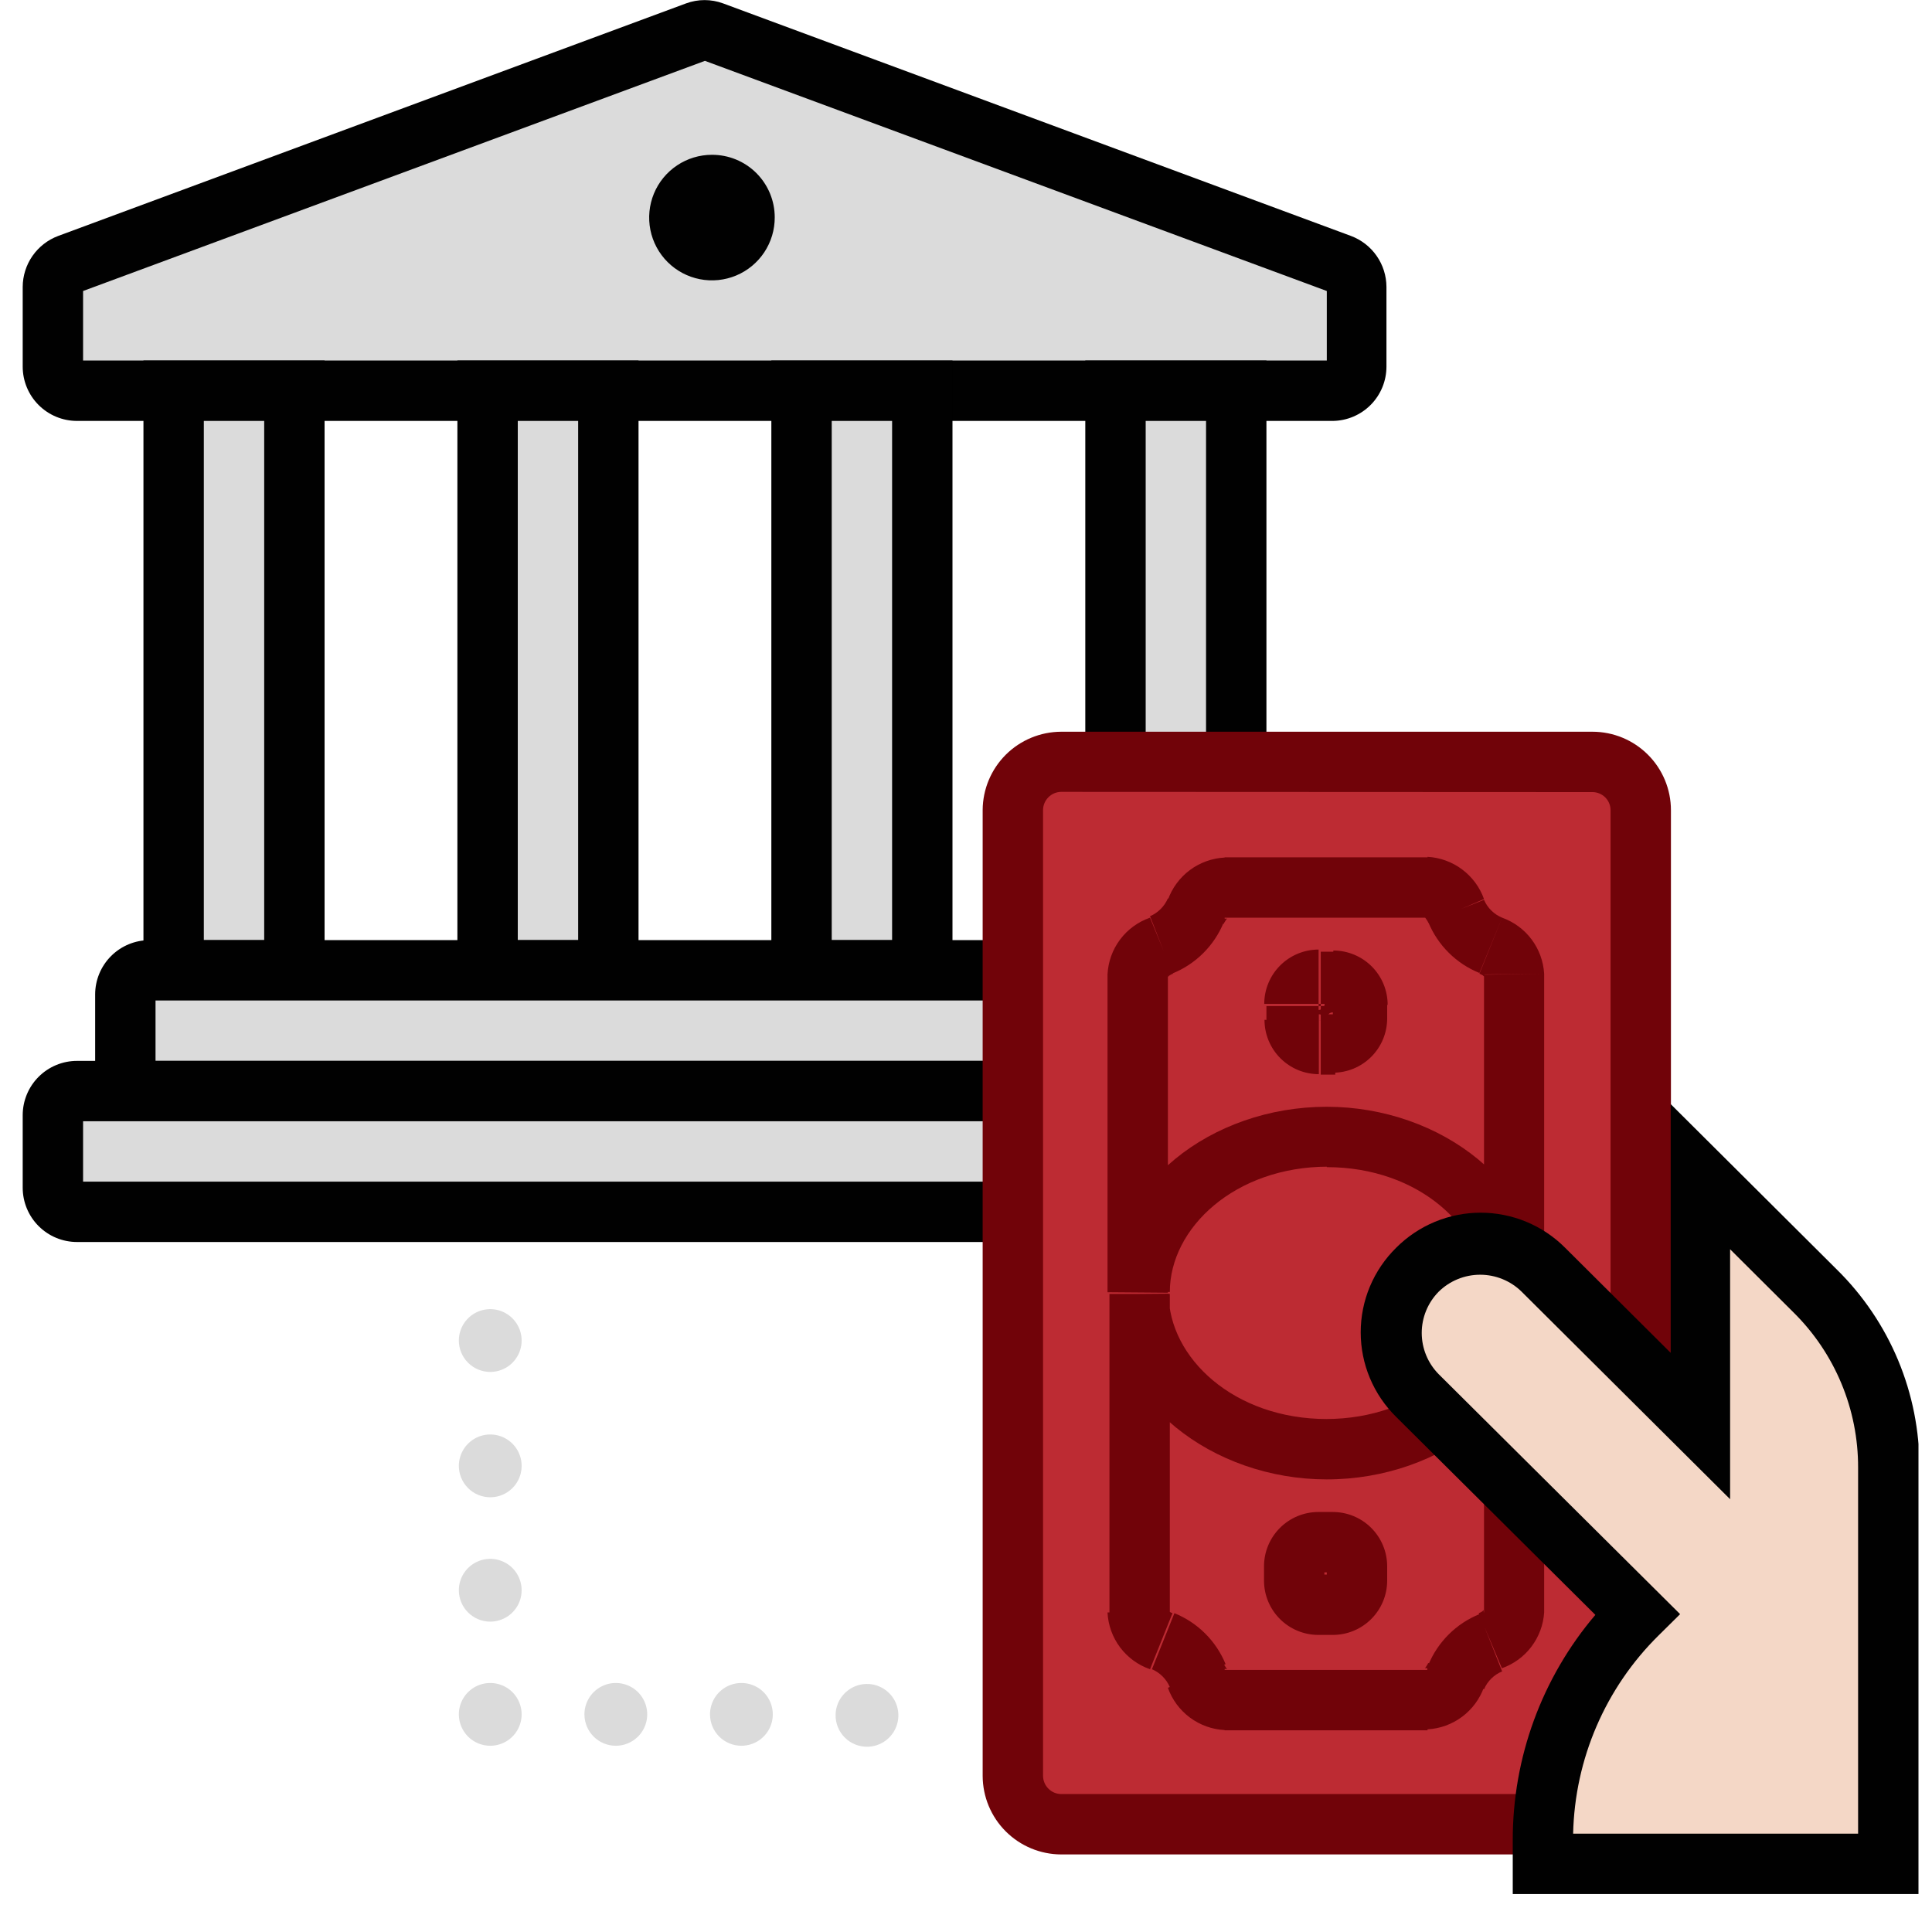
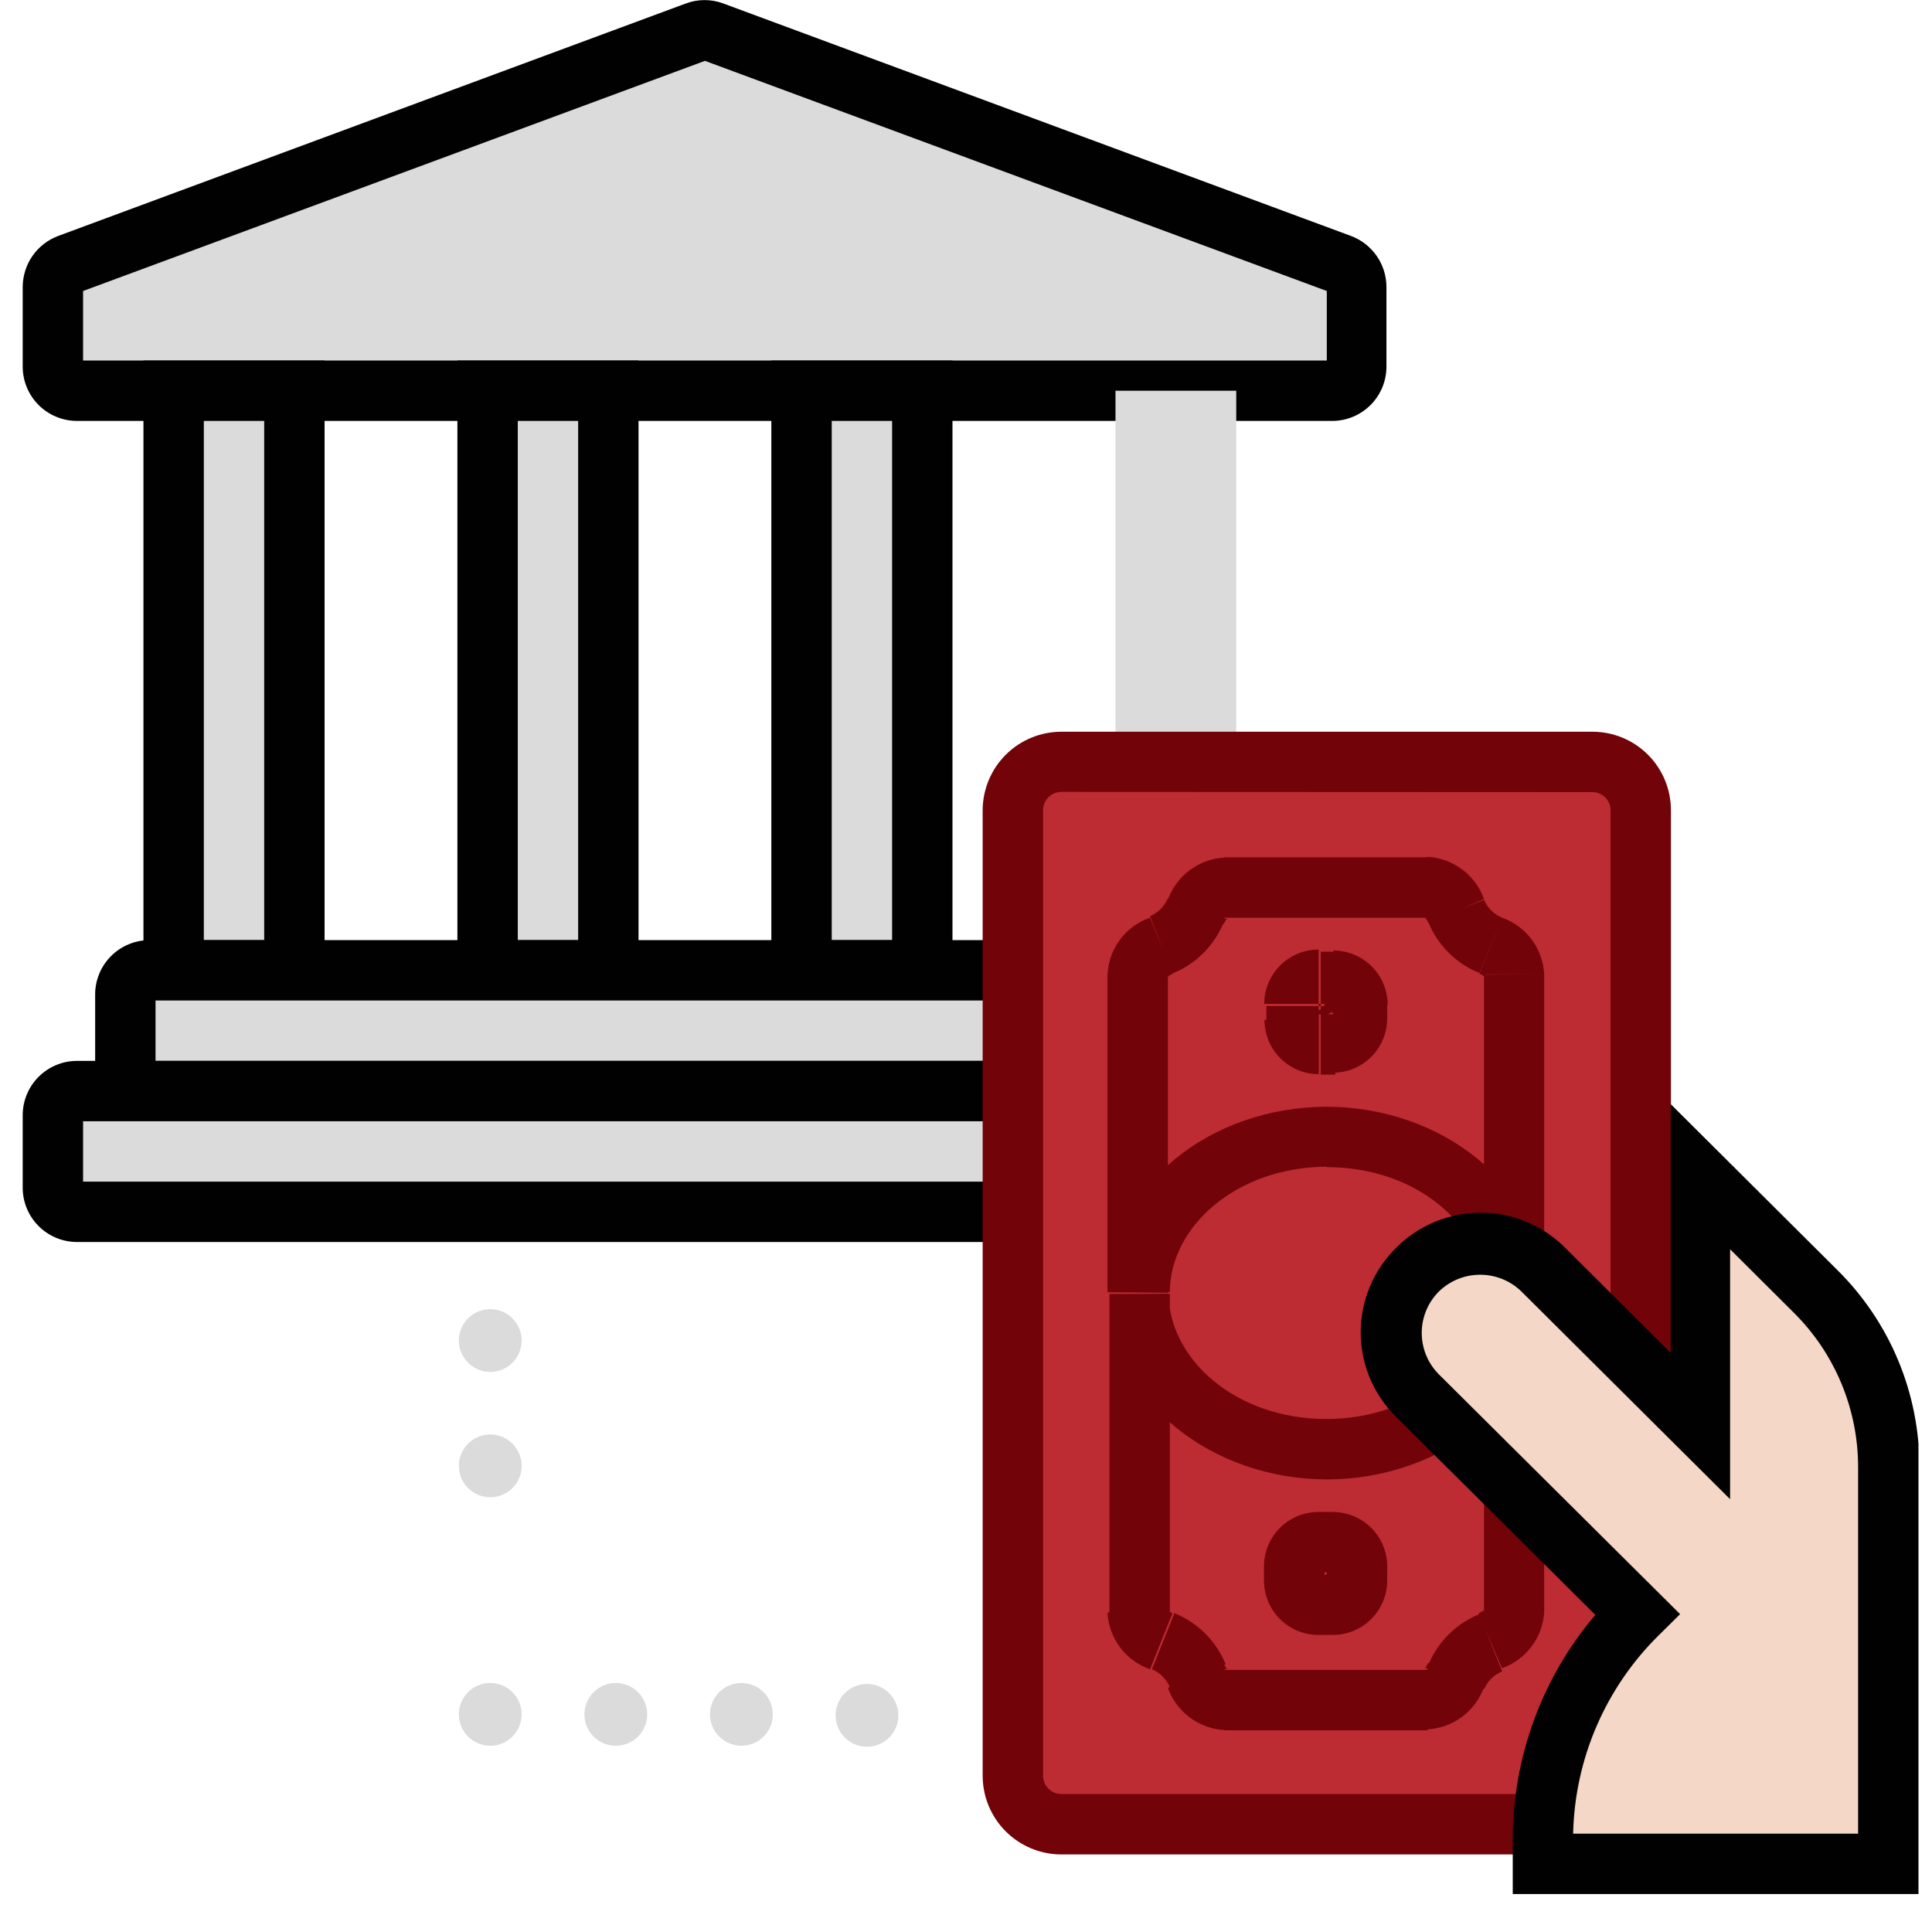
<svg xmlns="http://www.w3.org/2000/svg" width="80" height="79" viewBox="0 0 80 79" fill="none">
  <g clip-path="url(#clip0_26_860)">
    <path d="M56.19 15.18C56.19 15.445 56.085 15.7 55.897 15.887C55.71 16.075 55.455 16.18 55.19 16.18H3.19C2.925 16.18 2.67 16.075 2.483 15.887C2.295 15.7 2.19 15.445 2.19 15.18V11.88C2.189 11.676 2.251 11.476 2.368 11.308C2.484 11.14 2.649 11.011 2.84 10.94L28.84 1.31C29.067 1.23 29.314 1.23 29.54 1.31L55.54 10.94C55.731 11.011 55.896 11.14 56.013 11.308C56.129 11.476 56.191 11.676 56.19 11.88V15.18Z" fill="#DBDBDB" />
    <path d="M55.19 17.43H3.19C2.593 17.43 2.021 17.193 1.599 16.771C1.177 16.349 0.94 15.777 0.94 15.18L0.94 11.88C0.942 11.421 1.083 10.973 1.346 10.596C1.608 10.219 1.98 9.931 2.41 9.77L28.41 0.14C28.904 -0.042 29.446 -0.042 29.94 0.14L55.94 9.77C56.37 9.931 56.742 10.219 57.004 10.596C57.267 10.973 57.408 11.421 57.41 11.88V15.18C57.41 15.772 57.177 16.339 56.762 16.761C56.346 17.182 55.782 17.422 55.19 17.43ZM3.44 14.93H54.94V12.05L29.19 2.52L3.44 12.05V14.93Z" fill="#010101" />
    <path d="M46.19 16.18H51.19V40.18H46.19V16.18Z" fill="#DBDBDB" />
-     <path d="M52.44 41.43H44.94V14.93H52.44V41.43ZM47.44 38.93H49.94V17.43H47.44V38.93Z" fill="#010101" />
    <path d="M33.19 16.18H38.19V40.18H33.19V16.18Z" fill="#DBDBDB" />
    <path d="M39.44 41.43H31.94V14.93H39.44V41.43ZM34.44 38.93H36.94V17.43H34.44V38.93Z" fill="#010101" />
    <path d="M20.19 16.18H25.19V40.18H20.19V16.18Z" fill="#DBDBDB" />
    <path d="M26.44 41.43H18.94V14.93H26.44V41.43ZM21.44 38.93H23.94V17.43H21.44V38.93Z" fill="#010101" />
    <path d="M7.19 16.18H12.19V40.18H7.19V16.18Z" fill="#DBDBDB" />
    <path d="M13.44 41.43H5.94V14.93H13.44V41.43ZM8.44 38.93H10.94V17.43H8.44V38.93Z" fill="#010101" />
    <path d="M5.19 41.18C5.19 40.915 5.295 40.66 5.483 40.473C5.67 40.285 5.925 40.18 6.19 40.18H53.19C53.455 40.18 53.71 40.285 53.897 40.473C54.085 40.66 54.19 40.915 54.19 41.18V44.18C54.19 44.445 54.085 44.7 53.897 44.887C53.71 45.075 53.455 45.18 53.19 45.18H6.19C5.925 45.18 5.67 45.075 5.483 44.887C5.295 44.7 5.19 44.445 5.19 44.18V41.18Z" fill="#DBDBDB" />
    <path d="M53.19 46.43H6.19C5.593 46.43 5.021 46.193 4.599 45.771C4.177 45.349 3.94 44.777 3.94 44.18V41.18C3.94 40.583 4.177 40.011 4.599 39.589C5.021 39.167 5.593 38.93 6.19 38.93H53.19C53.787 38.93 54.359 39.167 54.781 39.589C55.203 40.011 55.44 40.583 55.44 41.18V44.18C55.44 44.777 55.203 45.349 54.781 45.771C54.359 46.193 53.787 46.43 53.19 46.43ZM6.44 43.93H52.94V41.43H6.44V43.93Z" fill="#010101" />
    <path d="M2.19 46.18C2.19 45.915 2.295 45.66 2.483 45.473C2.67 45.285 2.925 45.18 3.19 45.18H56.19C56.455 45.18 56.71 45.285 56.897 45.473C57.085 45.66 57.19 45.915 57.19 46.18V49.18C57.19 49.445 57.085 49.7 56.897 49.887C56.71 50.075 56.455 50.18 56.19 50.18H3.19C2.925 50.18 2.67 50.075 2.483 49.887C2.295 49.7 2.19 49.445 2.19 49.18V46.18Z" fill="#DBDBDB" />
    <path d="M56.19 51.43H3.19C2.593 51.43 2.021 51.193 1.599 50.771C1.177 50.349 0.94 49.777 0.94 49.18L0.94 46.18C0.94 45.583 1.177 45.011 1.599 44.589C2.021 44.167 2.593 43.93 3.19 43.93H56.19C56.787 43.93 57.359 44.167 57.781 44.589C58.203 45.011 58.44 45.583 58.44 46.18V49.18C58.44 49.777 58.203 50.349 57.781 50.771C57.359 51.193 56.787 51.43 56.19 51.43ZM3.44 48.93H55.94V46.43H3.44V48.93Z" fill="#010101" />
-     <path d="M32.08 9C32.082 9.515 31.931 10.018 31.647 10.447C31.362 10.876 30.957 11.211 30.482 11.409C30.007 11.607 29.484 11.66 28.979 11.561C28.474 11.462 28.01 11.215 27.645 10.852C27.28 10.489 27.032 10.025 26.931 9.521C26.83 9.016 26.881 8.493 27.077 8.017C27.273 7.542 27.607 7.135 28.035 6.849C28.462 6.563 28.965 6.41 29.48 6.41C29.821 6.409 30.159 6.475 30.474 6.604C30.79 6.734 31.076 6.924 31.318 7.165C31.559 7.406 31.751 7.692 31.882 8.007C32.013 8.321 32.08 8.659 32.08 9Z" fill="#010101" />
    <path d="M19 60.69C19.002 60.433 19.08 60.183 19.224 59.971C19.368 59.758 19.572 59.593 19.809 59.496C20.047 59.399 20.308 59.375 20.56 59.426C20.811 59.477 21.042 59.602 21.223 59.784C21.404 59.967 21.526 60.198 21.576 60.45C21.625 60.702 21.599 60.963 21.5 61.2C21.401 61.437 21.235 61.639 21.021 61.782C20.808 61.924 20.557 62 20.3 62C20.128 62 19.959 61.966 19.8 61.9C19.642 61.834 19.498 61.737 19.377 61.616C19.256 61.494 19.161 61.349 19.096 61.191C19.031 61.032 18.999 60.862 19 60.69Z" fill="#DBDBDB" />
    <path d="M19 55.51C19 55.253 19.076 55.002 19.219 54.788C19.362 54.574 19.565 54.407 19.802 54.309C20.04 54.211 20.301 54.185 20.554 54.235C20.806 54.285 21.037 54.409 21.219 54.591C21.401 54.773 21.525 55.004 21.575 55.256C21.625 55.509 21.599 55.77 21.501 56.008C21.403 56.245 21.236 56.448 21.022 56.591C20.808 56.734 20.557 56.81 20.3 56.81C19.955 56.81 19.625 56.673 19.381 56.429C19.137 56.185 19 55.855 19 55.51Z" fill="#DBDBDB" />
-     <path d="M19 65.86C18.998 65.603 19.073 65.35 19.214 65.135C19.356 64.92 19.558 64.752 19.796 64.652C20.033 64.552 20.295 64.525 20.547 64.574C20.8 64.623 21.033 64.746 21.216 64.927C21.398 65.109 21.523 65.34 21.574 65.593C21.625 65.845 21.6 66.107 21.502 66.345C21.404 66.583 21.237 66.787 21.023 66.93C20.809 67.073 20.558 67.15 20.3 67.15C19.957 67.15 19.628 67.014 19.384 66.773C19.141 66.531 19.003 66.203 19 65.86Z" fill="#DBDBDB" />
    <path d="M19 71C18.998 70.743 19.073 70.49 19.214 70.275C19.356 70.06 19.558 69.892 19.796 69.792C20.033 69.692 20.295 69.665 20.547 69.714C20.8 69.763 21.033 69.886 21.216 70.067C21.398 70.249 21.523 70.48 21.574 70.733C21.625 70.985 21.6 71.247 21.502 71.485C21.404 71.723 21.237 71.927 21.023 72.07C20.809 72.213 20.558 72.29 20.3 72.29C19.957 72.29 19.628 72.154 19.384 71.913C19.141 71.671 19.003 71.343 19 71Z" fill="#DBDBDB" />
    <path d="M24.2 71C24.198 70.743 24.273 70.49 24.414 70.275C24.556 70.06 24.758 69.892 24.995 69.792C25.233 69.692 25.495 69.665 25.747 69.714C26 69.763 26.233 69.886 26.416 70.067C26.598 70.249 26.723 70.48 26.774 70.733C26.825 70.985 26.8 71.247 26.702 71.485C26.604 71.723 26.437 71.927 26.223 72.07C26.009 72.213 25.758 72.29 25.5 72.29C25.157 72.29 24.828 72.154 24.584 71.913C24.341 71.671 24.203 71.343 24.2 71Z" fill="#DBDBDB" />
    <path d="M29.4 71C29.398 70.743 29.473 70.49 29.614 70.275C29.756 70.06 29.958 69.892 30.195 69.792C30.433 69.692 30.695 69.665 30.947 69.714C31.2 69.763 31.433 69.886 31.616 70.067C31.799 70.249 31.923 70.48 31.974 70.733C32.025 70.985 32 71.247 31.902 71.485C31.804 71.723 31.637 71.927 31.423 72.07C31.209 72.213 30.957 72.29 30.7 72.29C30.357 72.29 30.028 72.154 29.784 71.913C29.541 71.671 29.403 71.343 29.4 71Z" fill="#DBDBDB" />
    <path d="M34.6 71C34.606 70.746 34.686 70.499 34.831 70.29C34.976 70.082 35.178 69.92 35.414 69.825C35.65 69.73 35.908 69.706 36.157 69.756C36.406 69.807 36.635 69.929 36.815 70.108C36.996 70.287 37.12 70.515 37.172 70.763C37.224 71.012 37.202 71.271 37.109 71.507C37.016 71.743 36.856 71.948 36.648 72.094C36.44 72.24 36.194 72.322 35.94 72.33C35.763 72.335 35.587 72.305 35.423 72.24C35.259 72.175 35.109 72.078 34.984 71.953C34.858 71.829 34.76 71.68 34.694 71.516C34.628 71.352 34.596 71.177 34.6 71Z" fill="#DBDBDB" />
    <path d="M41.94 33.55C41.94 33.02 42.151 32.511 42.526 32.136C42.901 31.761 43.41 31.55 43.94 31.55H65.94C66.47 31.55 66.979 31.761 67.354 32.136C67.729 32.511 67.94 33.02 67.94 33.55V73.55C67.94 74.08 67.729 74.589 67.354 74.964C66.979 75.339 66.47 75.55 65.94 75.55H43.94C43.41 75.55 42.901 75.339 42.526 74.964C42.151 74.589 41.94 74.08 41.94 73.55V33.55Z" fill="#BD2B33" />
    <path d="M65.94 76.79H43.94C43.079 76.787 42.254 76.444 41.645 75.835C41.036 75.226 40.693 74.401 40.69 73.54V33.54C40.695 32.681 41.04 31.858 41.648 31.251C42.257 30.645 43.081 30.303 43.94 30.3H65.94C66.802 30.3 67.629 30.642 68.238 31.252C68.848 31.861 69.19 32.688 69.19 33.55V73.55C69.187 74.41 68.844 75.234 68.235 75.842C67.625 76.449 66.8 76.79 65.94 76.79ZM43.94 32.79C43.742 32.793 43.553 32.872 43.413 33.013C43.272 33.153 43.193 33.342 43.19 33.54V73.54C43.193 73.738 43.272 73.927 43.413 74.067C43.553 74.208 43.742 74.287 43.94 74.29H65.94C66.139 74.29 66.33 74.211 66.47 74.07C66.611 73.93 66.69 73.739 66.69 73.54V33.54C66.687 33.343 66.607 33.155 66.467 33.016C66.326 32.878 66.137 32.8 65.94 32.8L43.94 32.79Z" fill="#710309" />
    <path fill-rule="evenodd" clip-rule="evenodd" d="M49.52 69.39C49.596 69.656 49.75 69.894 49.962 70.072C50.174 70.25 50.435 70.361 50.71 70.39H59.11C59.385 70.36 59.645 70.248 59.856 70.07C60.068 69.892 60.223 69.656 60.3 69.39C60.434 69.075 60.63 68.79 60.875 68.551C61.121 68.313 61.411 68.125 61.73 68C61.997 67.925 62.235 67.772 62.413 67.559C62.592 67.347 62.702 67.086 62.73 66.81V40.32C62.702 40.044 62.592 39.783 62.413 39.571C62.235 39.359 61.997 39.205 61.73 39.13C61.408 39 61.115 38.807 60.869 38.561C60.623 38.315 60.43 38.022 60.3 37.7C60.223 37.434 60.068 37.198 59.856 37.02C59.645 36.842 59.385 36.73 59.11 36.7H50.71C50.435 36.729 50.174 36.84 49.962 37.018C49.75 37.196 49.596 37.434 49.52 37.7C49.387 38.022 49.191 38.315 48.944 38.56C48.697 38.806 48.403 38.999 48.08 39.13C47.813 39.205 47.575 39.359 47.397 39.571C47.218 39.783 47.108 40.044 47.08 40.32V53.51C47.08 49.95 50.58 47.08 54.88 47.08C59.18 47.08 62.67 49.97 62.67 53.54C62.67 57.11 59.21 60 54.94 60C50.67 60 47.16 57.13 47.14 53.57V66.77C47.168 67.046 47.278 67.307 47.456 67.519C47.635 67.731 47.873 67.885 48.14 67.96C48.77 68.237 49.266 68.751 49.52 69.39ZM56.21 41.61C56.21 41.345 56.105 41.09 55.917 40.903C55.73 40.715 55.475 40.61 55.21 40.61H54.61C54.345 40.61 54.09 40.715 53.903 40.903C53.715 41.09 53.61 41.345 53.61 41.61V42.2C53.61 42.465 53.715 42.72 53.903 42.907C54.09 43.095 54.345 43.2 54.61 43.2H55.21C55.475 43.2 55.73 43.095 55.917 42.907C56.105 42.72 56.21 42.465 56.21 42.2V41.61ZM53.61 64.89C53.61 64.625 53.715 64.37 53.903 64.183C54.09 63.995 54.345 63.89 54.61 63.89H55.21C55.475 63.89 55.73 63.995 55.917 64.183C56.105 64.37 56.21 64.625 56.21 64.89V65.48C56.21 65.745 56.105 66 55.917 66.187C55.73 66.375 55.475 66.48 55.21 66.48H54.61C54.345 66.48 54.09 66.375 53.903 66.187C53.715 66 53.61 65.745 53.61 65.48V64.89Z" fill="#BD2B33" />
    <path d="M59.11 69.15H50.71V71.65H59.11V69.15ZM61.26 66.84C60.784 67.032 60.351 67.318 59.987 67.681C59.623 68.043 59.335 68.475 59.14 68.95L61.45 69.95C61.593 69.615 61.863 69.349 62.2 69.21L61.26 66.84ZM61.45 40.36V66.77H63.94V40.32L61.45 40.36ZM59.14 38.18C59.335 38.655 59.623 39.087 59.987 39.449C60.351 39.812 60.784 40.097 61.26 40.29L62.2 38C61.863 37.861 61.593 37.596 61.45 37.26L59.14 38.18ZM50.71 38H59.11V35.5H50.71V38ZM48.55 40.31C49.026 40.117 49.459 39.832 49.823 39.469C50.187 39.107 50.475 38.675 50.67 38.2L48.36 37.2C48.217 37.532 47.952 37.797 47.62 37.94L48.55 40.31ZM48.36 53.53V40.32H45.86V53.51L48.36 53.53ZM54.94 45.83C50.18 45.83 45.94 49.05 45.94 53.5H48.44C48.44 50.84 51.15 48.31 54.99 48.31L54.94 45.83ZM63.94 53.54C63.94 49.07 59.66 45.83 54.94 45.83V48.33C58.78 48.33 61.48 50.87 61.48 53.54H63.94ZM54.94 61.26C59.7 61.26 63.94 58.02 63.94 53.54H61.44C61.44 56.22 58.74 58.76 54.9 58.76L54.94 61.26ZM45.94 53.59C45.94 58.04 50.23 61.26 54.94 61.26V58.76C51.1 58.76 48.4 56.23 48.39 53.57L45.94 53.59ZM48.44 66.77V53.58H45.94V66.77H48.44ZM50.75 68.91C50.555 68.435 50.267 68.003 49.903 67.641C49.539 67.278 49.106 66.993 48.63 66.8L47.7 69.12C48.032 69.263 48.297 69.528 48.44 69.86L50.75 68.91ZM54.69 41.91H55.29V39.41H54.69V41.91ZM54.94 42.25V41.66H52.44V42.25H54.94ZM55.29 42H54.69V44.5H55.29V42ZM54.94 41.61V42.2H57.44V41.61H54.94ZM55.19 62.61H54.59V65.11H55.19V62.61ZM57.44 65.45V64.86H54.94V65.45H57.44ZM54.59 67.7H55.19V65.2H54.59V67.7ZM52.34 64.86V65.45H54.84V64.86H52.34ZM54.59 65.2C54.656 65.2 54.72 65.226 54.767 65.273C54.814 65.32 54.84 65.384 54.84 65.45H52.34C52.34 66.047 52.577 66.619 52.999 67.041C53.421 67.463 53.993 67.7 54.59 67.7V65.2ZM54.94 65.45C54.94 65.384 54.966 65.32 55.013 65.273C55.06 65.226 55.124 65.2 55.19 65.2V67.7C55.787 67.7 56.359 67.463 56.781 67.041C57.203 66.619 57.44 66.047 57.44 65.45H54.94ZM54.59 62.61C53.993 62.61 53.421 62.847 52.999 63.269C52.577 63.691 52.34 64.263 52.34 64.86H54.84C54.84 64.926 54.814 64.99 54.767 65.037C54.72 65.084 54.656 65.11 54.59 65.11V62.61ZM55.19 65.11C55.124 65.11 55.06 65.084 55.013 65.037C54.966 64.99 54.94 64.926 54.94 64.86H57.44C57.44 64.263 57.203 63.691 56.781 63.269C56.359 62.847 55.787 62.61 55.19 62.61V65.11ZM55.19 44.42C55.787 44.42 56.359 44.183 56.781 43.761C57.203 43.339 57.44 42.767 57.44 42.17H54.94C54.94 42.104 54.966 42.04 55.013 41.993C55.06 41.946 55.124 41.92 55.19 41.92V44.42ZM47.62 38C47.126 38.171 46.694 38.486 46.38 38.905C46.066 39.324 45.885 39.827 45.86 40.35H48.36C48.366 40.383 48.366 40.417 48.36 40.45L48.43 40.39C48.474 40.361 48.52 40.337 48.57 40.32L47.62 38ZM50.71 35.51C50.189 35.537 49.688 35.718 49.27 36.029C48.852 36.34 48.535 36.769 48.36 37.26L50.67 38.26C50.691 38.21 50.718 38.163 50.75 38.12C50.766 38.09 50.786 38.063 50.81 38.04H50.71V35.51ZM52.36 42.23C52.36 42.827 52.597 43.399 53.019 43.821C53.441 44.243 54.013 44.48 54.61 44.48V42C54.676 42 54.74 42.026 54.787 42.073C54.834 42.12 54.86 42.184 54.86 42.25L52.36 42.23ZM61.45 37.23C61.276 36.74 60.96 36.313 60.544 36.002C60.128 35.69 59.629 35.509 59.11 35.48V38H59.01C59.034 38.023 59.054 38.05 59.07 38.08C59.102 38.123 59.129 38.17 59.15 38.22L61.45 37.23ZM55.21 41.86C55.144 41.86 55.08 41.834 55.033 41.787C54.986 41.74 54.96 41.676 54.96 41.61H57.46C57.46 41.013 57.223 40.441 56.801 40.019C56.379 39.597 55.807 39.36 55.21 39.36V41.86ZM63.94 40.32C63.909 39.805 63.728 39.311 63.419 38.898C63.109 38.486 62.685 38.174 62.2 38L61.26 40.32C61.309 40.337 61.356 40.361 61.4 40.39L61.47 40.45C61.464 40.417 61.464 40.383 61.47 40.35L63.94 40.32ZM54.6 39.32C54.003 39.32 53.431 39.557 53.009 39.979C52.587 40.401 52.35 40.973 52.35 41.57H54.85C54.85 41.636 54.824 41.7 54.777 41.747C54.73 41.794 54.666 41.82 54.6 41.82V39.32ZM62.19 69.08C62.676 68.909 63.101 68.599 63.412 68.188C63.723 67.777 63.907 67.284 63.94 66.77H61.44C61.434 66.737 61.434 66.703 61.44 66.67L61.37 66.73C61.327 66.759 61.279 66.783 61.23 66.8L62.19 69.08ZM45.86 66.77C45.885 67.293 46.066 67.796 46.38 68.215C46.694 68.633 47.126 68.949 47.62 69.12L48.55 66.8C48.501 66.783 48.453 66.759 48.41 66.73L48.34 66.67C48.346 66.703 48.346 66.737 48.34 66.77H45.86ZM50.71 69.11H50.81C50.786 69.087 50.766 69.06 50.75 69.03C50.718 68.987 50.691 68.94 50.67 68.89L48.36 69.89C48.535 70.381 48.852 70.809 49.27 71.121C49.688 71.432 50.189 71.613 50.71 71.64V69.11ZM59.11 71.61C59.629 71.581 60.128 71.4 60.544 71.088C60.96 70.777 61.276 70.35 61.45 69.86L59.14 68.86C59.119 68.91 59.092 68.957 59.06 69C59.044 69.03 59.024 69.057 59 69.08C59.033 69.072 59.067 69.072 59.1 69.08L59.11 71.61Z" fill="#710309" />
    <path d="M75.14 53.46L70.39 48.73V59.07L63.94 52.61C63.245 51.97 62.329 51.623 61.384 51.642C60.439 51.66 59.538 52.042 58.868 52.708C58.197 53.375 57.81 54.274 57.786 55.218C57.763 56.163 58.104 57.081 58.74 57.78L67.84 66.84C66.603 68.067 65.622 69.527 64.953 71.135C64.283 72.743 63.939 74.468 63.94 76.21V77.21H78.24V60.77C78.231 59.407 77.953 58.06 77.421 56.805C76.889 55.55 76.114 54.413 75.14 53.46Z" fill="#F4D7C6" />
    <path d="M79.44 78.43H62.64V76.21C62.632 72.789 63.844 69.477 66.06 66.87L57.81 58.67C57.346 58.213 56.977 57.668 56.725 57.067C56.473 56.467 56.344 55.822 56.344 55.17C56.344 54.519 56.473 53.873 56.725 53.273C56.977 52.672 57.346 52.127 57.81 51.67C58.269 51.209 58.814 50.844 59.415 50.594C60.016 50.345 60.66 50.216 61.31 50.216C61.96 50.216 62.604 50.345 63.205 50.594C63.806 50.844 64.351 51.209 64.81 51.67L69.18 56.02V45.72L76.06 52.57C77.147 53.64 78.01 54.917 78.597 56.325C79.184 57.733 79.484 59.244 79.48 60.77L79.44 78.43ZM65.14 75.93H76.94V60.77C76.943 59.574 76.707 58.389 76.247 57.285C75.787 56.181 75.112 55.18 74.26 54.34L71.64 51.73V62.08L63.01 53.49C62.552 53.038 61.934 52.785 61.29 52.785C60.646 52.785 60.028 53.038 59.57 53.49C59.122 53.945 58.871 54.557 58.871 55.195C58.871 55.833 59.122 56.445 59.57 56.9L69.57 66.84L68.68 67.72C66.478 69.892 65.208 72.837 65.14 75.93Z" fill="#010101" />
  </g>
  <defs>
    <clipPath id="clip0_26_860">
      <rect width="78.5" height="78.43" fill="white" transform="translate(0.94)" />
    </clipPath>
  </defs>
</svg>